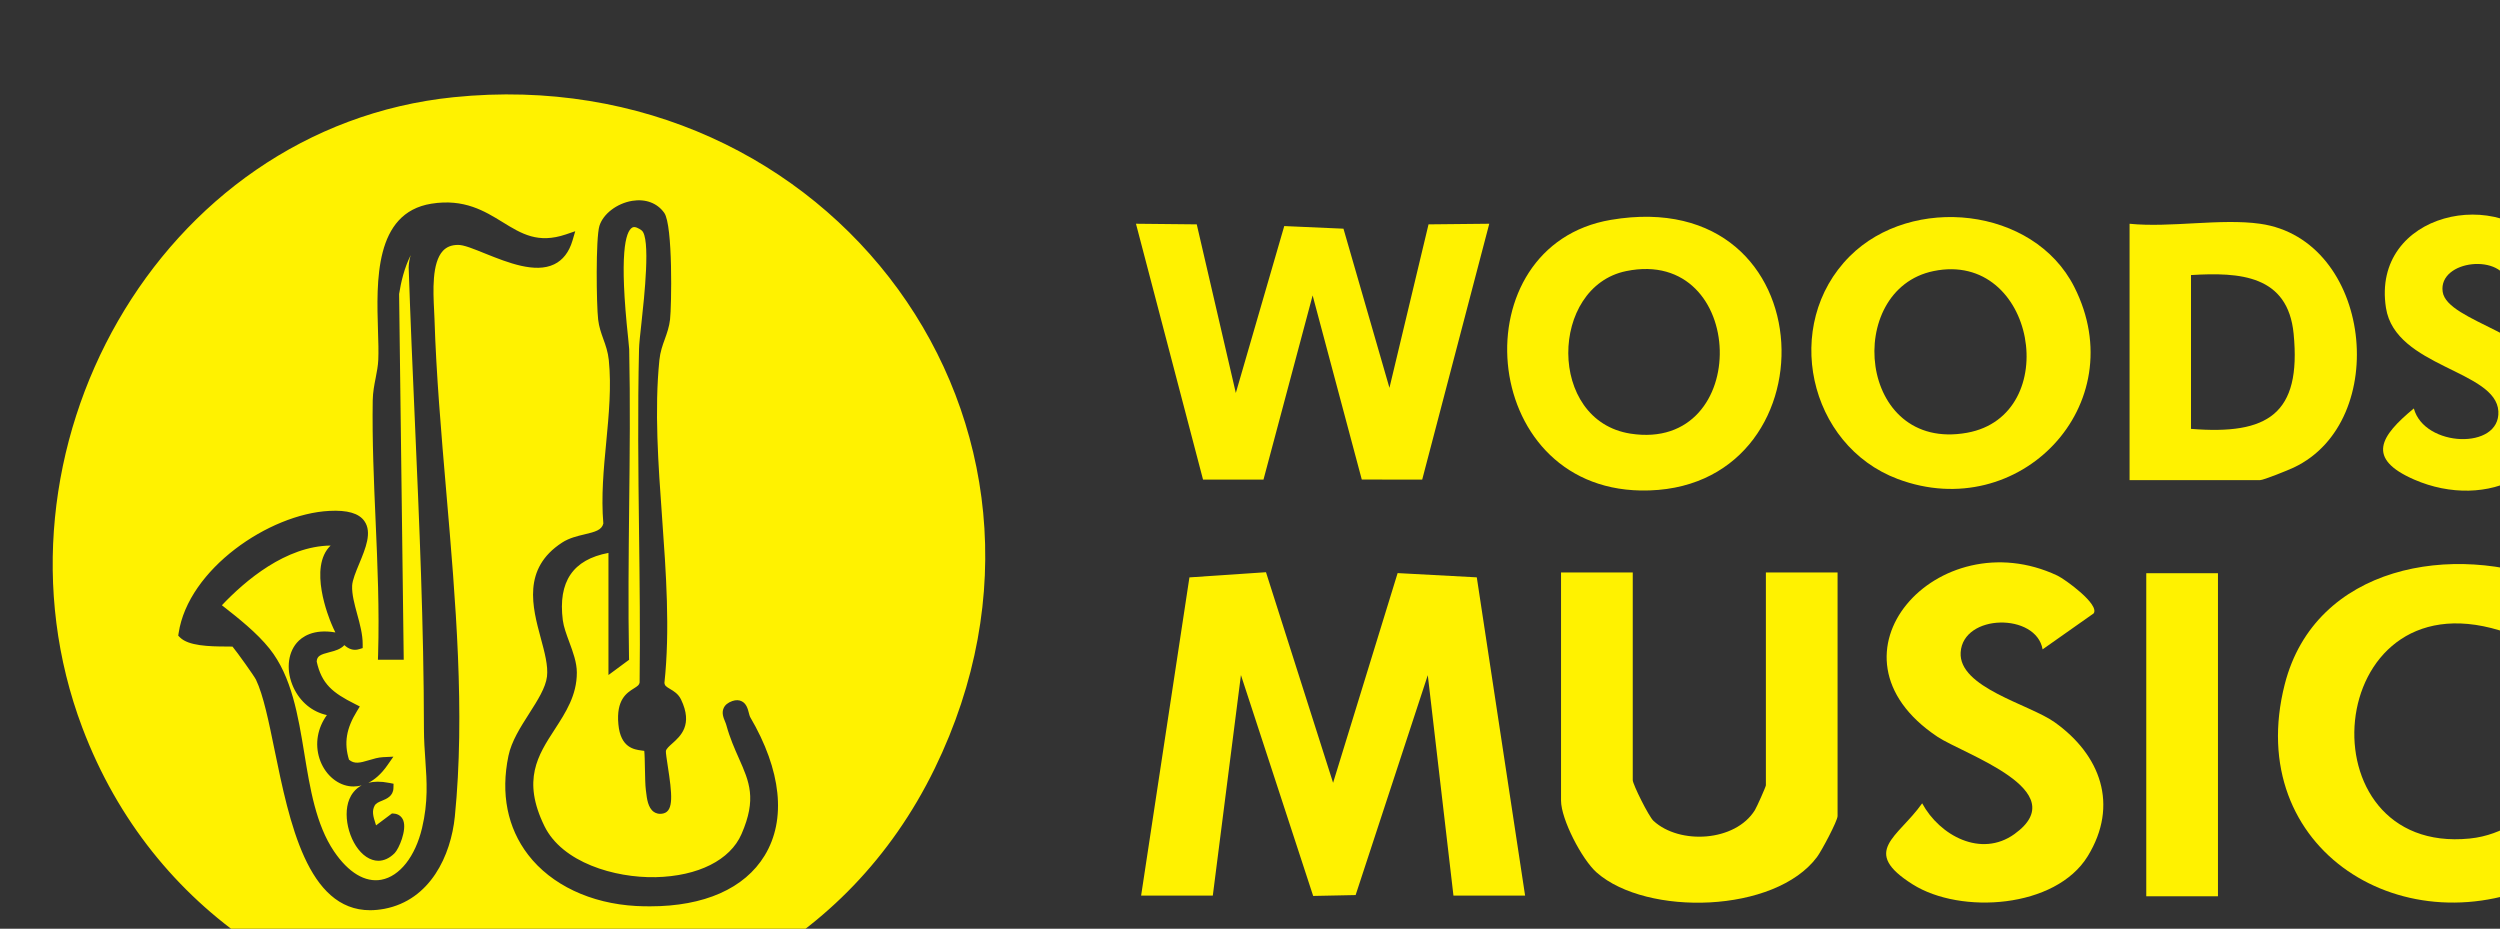
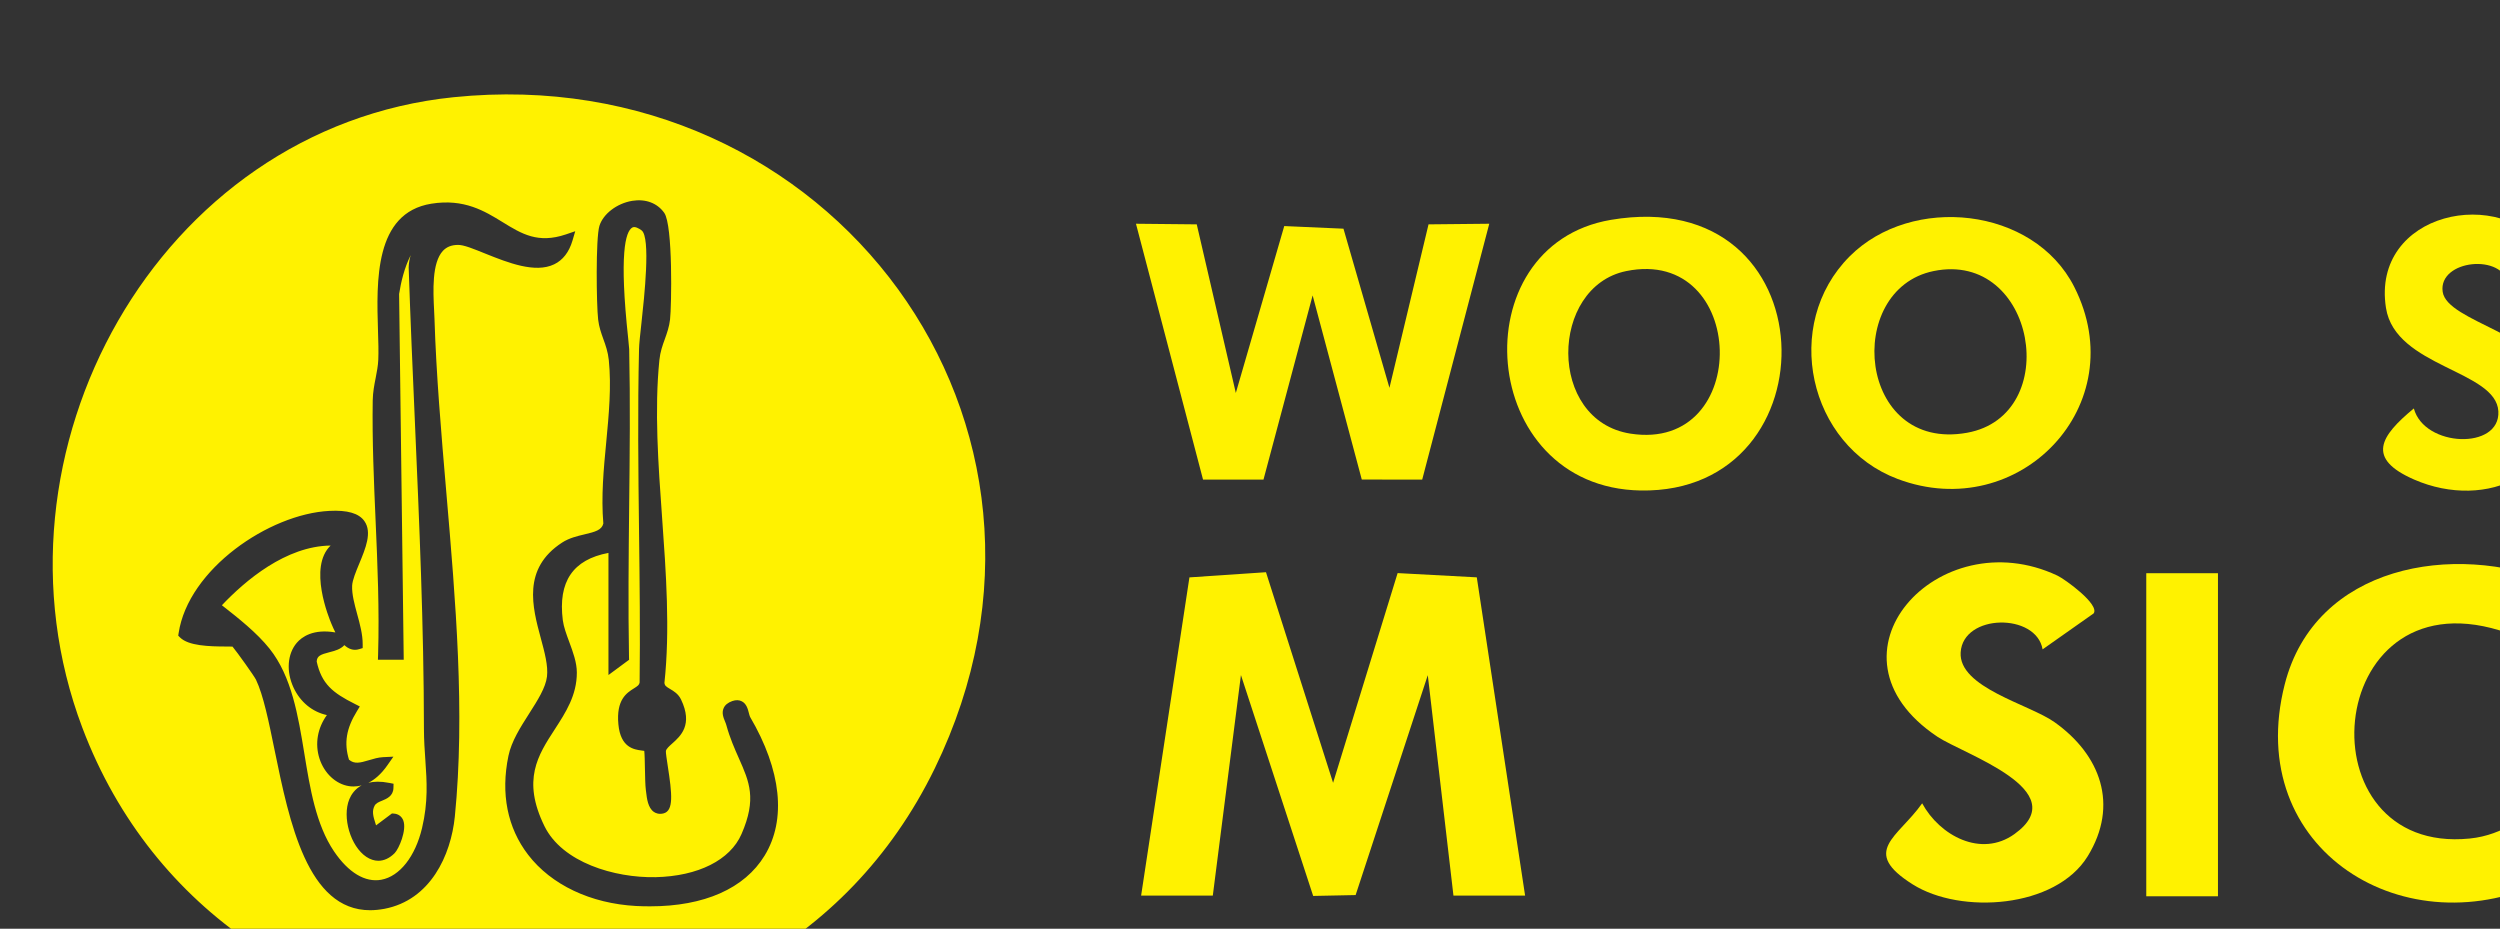
<svg xmlns="http://www.w3.org/2000/svg" width="24.293mm" height="9.025mm" viewBox="0 0 24.293 9.025" version="1.1" id="svg1">
  <rect x="0" y="0" width="24.293" height="9.025" fill="#333333" stroke="none" />
  <defs id="defs1">
    <clipPath clipPathUnits="userSpaceOnUse" id="clipPath4318">
      <path d="M 0,1742.79 H 1249.56 V 0 H 0 Z" transform="translate(-946.971,-73.698)" id="path4318" />
    </clipPath>
    <clipPath clipPathUnits="userSpaceOnUse" id="clipPath4320">
      <path d="M 0,1742.79 H 1249.56 V 0 H 0 Z" transform="translate(-960.492,-82.585)" id="path4320" />
    </clipPath>
    <clipPath clipPathUnits="userSpaceOnUse" id="clipPath4322">
      <path d="M 0,1742.79 H 1249.56 V 0 H 0 Z" transform="translate(-948.501,-92.158)" id="path4322" />
    </clipPath>
    <clipPath clipPathUnits="userSpaceOnUse" id="clipPath4324">
      <path d="M 0,1742.79 H 1249.56 V 0 H 0 Z" transform="translate(-985.845,-82.303)" id="path4324" />
    </clipPath>
    <clipPath clipPathUnits="userSpaceOnUse" id="clipPath4326">
      <path d="M 0,1742.79 H 1249.56 V 0 H 0 Z" transform="translate(-973.167,-81.459)" id="path4326" />
    </clipPath>
    <clipPath clipPathUnits="userSpaceOnUse" id="clipPath4328">
      <path d="M 0,1742.79 H 1249.56 V 0 H 0 Z" transform="translate(-968.764,-90.874)" id="path4328" />
    </clipPath>
    <clipPath clipPathUnits="userSpaceOnUse" id="clipPath4330">
      <path d="M 0,1742.79 H 1249.56 V 0 H 0 Z" transform="translate(-960.313,-90.874)" id="path4330" />
    </clipPath>
    <clipPath clipPathUnits="userSpaceOnUse" id="clipPath4332">
-       <path d="M 0,1742.79 H 1249.56 V 0 H 0 Z" transform="translate(-975.845,-86.534)" id="path4332" />
-     </clipPath>
+       </clipPath>
    <clipPath clipPathUnits="userSpaceOnUse" id="clipPath4334">
      <path d="M 0,1742.79 H 1249.56 V 0 H 0 Z" transform="translate(-984.584,-90.488)" id="path4334" />
    </clipPath>
    <clipPath clipPathUnits="userSpaceOnUse" id="clipPath4336">
      <path d="M 0,1742.79 H 1249.56 V 0 H 0 Z" id="path4336" />
    </clipPath>
    <clipPath clipPathUnits="userSpaceOnUse" id="clipPath4338">
      <path d="M 0,1742.79 H 1249.56 V 0 H 0 Z" transform="translate(-936.617,-74.799)" id="path4338" />
    </clipPath>
  </defs>
  <g id="layer1" transform="translate(-195.262,-95.779)">
    <g id="g4398" transform="matrix(0.265,0,0,0.265,-128.246,-485.264)">
      <path id="path4317" d="M 0,0 1.329,8.754 3.435,8.896 5.281,3.103 7.056,8.872 9.234,8.755 10.563,0 H 8.592 L 7.886,6.064 5.901,0.015 4.733,-0.009 2.746,6.067 1.972,0 Z" style="fill:#fff200;fill-opacity:1;fill-rule:nonzero;stroke:none" transform="matrix(1.333,0,0,-1.333,1262.628,2225.456)" clip-path="url(#clipPath4318)" />
-       <path id="path4319" d="m 0,0 v -5.713 c 0,-0.113 0.439,-0.999 0.571,-1.12 0.717,-0.661 2.25,-0.574 2.788,0.295 0.055,0.089 0.303,0.646 0.303,0.684 V 0 h 1.972 v -6.7 c 0,-0.133 -0.438,-0.957 -0.565,-1.127 -1.155,-1.55 -4.682,-1.636 -6.059,-0.429 -0.409,0.358 -0.983,1.47 -0.983,1.98 V 0 Z" style="fill:#fff200;fill-opacity:1;fill-rule:nonzero;stroke:none" transform="matrix(1.333,0,0,-1.333,1280.656,2213.607)" clip-path="url(#clipPath4320)" />
      <path id="path4321" d="M 0,0 1.075,-4.638 2.407,-0.047 4.036,-0.119 5.301,-4.497 6.376,0 8.047,0.017 6.202,-7.021 4.54,-7.02 3.188,-1.955 1.836,-7.021 H 0.173 l -1.845,7.038 z" style="fill:#fff200;fill-opacity:1;fill-rule:nonzero;stroke:none" transform="matrix(1.333,0,0,-1.333,1264.668,2200.842)" clip-path="url(#clipPath4322)" />
      <path id="path4323" d="m 0,0 v -2.116 c -0.548,0.214 -0.92,0.626 -1.519,0.807 -4.877,1.482 -5.443,-6.188 -0.82,-5.728 0.978,0.098 1.481,0.654 2.338,0.972 l -0.163,-2.093 c -3.91,-1.964 -8.425,0.801 -7.26,5.366 C -6.588,0.481 -2.774,1.131 0,0" style="fill:#fff200;fill-opacity:1;fill-rule:nonzero;stroke:none" transform="matrix(1.333,0,0,-1.333,1314.46,2213.983)" clip-path="url(#clipPath4324)" />
      <path id="path4325" d="m 0,0 -1.404,-0.989 c -0.175,1.009 -2.187,0.985 -2.254,-0.082 -0.062,-0.969 1.887,-1.428 2.578,-1.918 1.267,-0.897 1.784,-2.277 0.917,-3.69 -0.882,-1.436 -3.495,-1.606 -4.813,-0.776 -1.449,0.913 -0.411,1.284 0.259,2.231 0.48,-0.887 1.62,-1.505 2.538,-0.846 1.67,1.2 -1.391,2.193 -2.119,2.678 -3.376,2.254 0.023,5.975 3.299,4.433 C -0.788,0.942 0.174,0.244 0,0" style="fill:#fff200;fill-opacity:1;fill-rule:nonzero;stroke:none" transform="matrix(1.333,0,0,-1.333,1297.556,2215.108)" clip-path="url(#clipPath4326)" />
      <path id="path4327" d="M 0,0 C -2.476,-0.51 -2.091,-4.99 0.921,-4.448 3.579,-3.97 2.812,0.578 0,0 m -2.307,0.405 c 1.705,1.707 5.058,1.367 6.177,-0.838 1.649,-3.248 -1.513,-6.543 -4.856,-5.286 -2.463,0.926 -3.192,4.25 -1.321,6.124" style="fill:#fff200;fill-opacity:1;fill-rule:nonzero;stroke:none" transform="matrix(1.333,0,0,-1.333,1291.685,2202.555)" clip-path="url(#clipPath4328)" />
      <path id="path4329" d="M 0,0 C -2.11,-0.431 -2.18,-4.114 0.117,-4.472 3.481,-4.993 3.34,0.681 0,0 m -0.421,1.409 c 6.036,1.022 6.187,-7.537 0.818,-7.445 -4.503,0.077 -4.97,6.743 -0.818,7.445" style="fill:#fff200;fill-opacity:1;fill-rule:nonzero;stroke:none" transform="matrix(1.333,0,0,-1.333,1280.417,2202.555)" clip-path="url(#clipPath4330)" />
      <path id="path4331" d="M 0,0 C 2.113,-0.171 3.039,0.403 2.823,2.617 2.666,4.231 1.344,4.313 0,4.231 Z M 1.901,5.642 C 4.979,5.208 5.523,0.208 2.824,-1.065 2.667,-1.139 1.995,-1.41 1.901,-1.41 H -1.69 v 7.052 c 1.119,-0.113 2.509,0.152 3.591,0" style="fill:#fff200;fill-opacity:1;fill-rule:nonzero;stroke:none" transform="matrix(1.333,0,0,-1.333,1301.126,2208.341)" clip-path="url(#clipPath4332)" />
      <path id="path4333" d="m 0,0 c -0.144,0.894 -1.943,0.696 -1.819,-0.183 0.117,-0.836 2.813,-1.18 3.073,-2.579 0.455,-2.456 -1.881,-3.449 -3.854,-2.589 -1.336,0.582 -0.932,1.198 -0.012,1.958 0.288,-1.074 2.38,-1.147 2.325,-0.081 -0.058,1.135 -2.833,1.211 -3.091,2.843 -0.416,2.637 3.185,3.41 4.464,1.54 z" style="fill:#fff200;fill-opacity:1;fill-rule:nonzero;stroke:none" transform="matrix(1.333,0,0,-1.333,1312.779,2203.069)" clip-path="url(#clipPath4334)" />
      <path id="path4335" d="m 976.83,73.698 h -1.972 v 8.887 h 1.972 z" style="fill:#fff200;fill-opacity:1;fill-rule:nonzero;stroke:none" transform="matrix(1.333,0,0,-1.333,0,2323.72)" clip-path="url(#clipPath4336)" />
      <path id="path4337" d="m 0,0 c -0.553,-0.907 -1.664,-1.396 -3.15,-1.396 -0.125,0 -0.253,0.002 -0.383,0.009 -1.252,0.068 -2.335,0.58 -2.972,1.408 -0.572,0.744 -0.759,1.685 -0.542,2.724 0.083,0.399 0.329,0.785 0.568,1.159 0.234,0.367 0.455,0.713 0.492,1.021 0.035,0.295 -0.065,0.665 -0.171,1.057 -0.23,0.852 -0.515,1.913 0.588,2.629 0.193,0.125 0.418,0.178 0.615,0.225 0.299,0.07 0.474,0.12 0.518,0.298 -0.063,0.742 0.009,1.505 0.08,2.242 0.071,0.749 0.145,1.522 0.07,2.257 -0.024,0.225 -0.087,0.404 -0.15,0.576 -0.059,0.165 -0.12,0.335 -0.143,0.538 -0.047,0.401 -0.069,2.232 0.035,2.574 0.102,0.331 0.481,0.62 0.902,0.69 0.367,0.06 0.689,-0.06 0.881,-0.33 0.241,-0.336 0.202,-2.572 0.16,-2.934 -0.023,-0.203 -0.084,-0.373 -0.143,-0.538 -0.063,-0.172 -0.127,-0.351 -0.15,-0.576 -0.139,-1.37 -0.031,-2.877 0.074,-4.334 C -2.712,7.78 -2.599,6.211 -2.757,4.747 -2.748,4.674 -2.708,4.646 -2.601,4.583 -2.5,4.523 -2.374,4.449 -2.299,4.292 -1.966,3.597 -2.312,3.288 -2.541,3.084 -2.625,3.009 -2.704,2.938 -2.716,2.878 -2.722,2.831 -2.689,2.624 -2.664,2.458 -2.547,1.699 -2.497,1.233 -2.782,1.16 -2.906,1.129 -2.994,1.165 -3.047,1.201 -3.211,1.314 -3.24,1.574 -3.26,1.746 -3.263,1.77 -3.265,1.79 -3.268,1.809 -3.284,1.933 -3.288,2.157 -3.293,2.394 -3.296,2.563 -3.3,2.786 -3.311,2.88 c -0.02,0.003 -0.052,0.008 -0.079,0.011 -0.2,0.027 -0.574,0.077 -0.633,0.719 -0.064,0.679 0.23,0.865 0.424,0.987 0.109,0.068 0.15,0.099 0.16,0.162 0.017,1.385 10e-4,2.796 -0.016,4.16 -0.02,1.643 -0.039,3.342 0,5.011 0.003,0.148 0.031,0.403 0.067,0.727 0.077,0.705 0.258,2.356 0.002,2.542 -0.078,0.058 -0.186,0.117 -0.255,0.077 -0.189,-0.11 -0.363,-0.729 -0.112,-3.055 0.018,-0.168 0.026,-0.25 0.027,-0.29 0.031,-1.448 0.015,-2.92 -10e-4,-4.344 C -3.741,8.233 -3.756,6.833 -3.731,5.459 L -3.729,5.386 -4.296,4.967 V 8.326 C -5.274,8.143 -5.686,7.535 -5.552,6.475 -5.528,6.291 -5.453,6.089 -5.374,5.875 -5.272,5.598 -5.166,5.312 -5.166,5.036 -5.164,4.411 -5.473,3.936 -5.771,3.476 -6.238,2.758 -6.679,2.08 -6.057,0.81 c 0.49,-1 1.928,-1.427 3.059,-1.404 1.167,0.027 2.05,0.469 2.362,1.186 0.423,0.97 0.215,1.437 -0.072,2.083 -0.116,0.262 -0.248,0.557 -0.346,0.916 -0.008,0.031 -0.021,0.062 -0.035,0.096 -0.044,0.106 -0.098,0.238 -0.038,0.37 0.038,0.087 0.118,0.151 0.238,0.194 0.1,0.034 0.189,0.032 0.264,-0.009 C -0.498,4.175 -0.462,4.033 -0.433,3.919 -0.423,3.881 -0.411,3.833 -0.4,3.814 0.461,2.346 0.604,0.991 0,0 m -9.093,15.012 c 0.004,-0.086 0.008,-0.166 0.011,-0.239 0.048,-1.543 0.183,-3.113 0.325,-4.775 0.256,-2.983 0.521,-6.068 0.235,-8.924 -0.108,-1.07 -0.673,-2.299 -1.94,-2.539 -0.137,-0.025 -0.267,-0.038 -0.39,-0.038 -1.725,0 -2.222,2.426 -2.627,4.399 -0.16,0.783 -0.31,1.521 -0.514,1.944 -0.045,0.094 -0.519,0.759 -0.645,0.909 -0.037,0.001 -0.099,0.001 -0.155,0.002 -0.501,0 -1.055,0.02 -1.287,0.248 l -0.051,0.051 0.011,0.071 c 0.267,1.758 2.487,3.276 4.147,3.361 0.497,0.026 0.813,-0.066 0.963,-0.281 0.217,-0.307 0.034,-0.747 -0.142,-1.171 -0.092,-0.221 -0.187,-0.45 -0.195,-0.604 -0.01,-0.239 0.063,-0.505 0.139,-0.786 0.075,-0.274 0.152,-0.556 0.151,-0.828 V 5.708 l -0.098,-0.03 c -0.159,-0.05 -0.294,0.009 -0.406,0.111 -0.104,-0.115 -0.265,-0.158 -0.412,-0.195 -0.244,-0.063 -0.341,-0.102 -0.349,-0.257 0.136,-0.614 0.436,-0.858 1.05,-1.166 l 0.136,-0.069 -0.08,-0.131 c -0.293,-0.475 -0.358,-0.875 -0.218,-1.333 0.147,-0.126 0.302,-0.089 0.553,-0.013 0.123,0.037 0.25,0.075 0.382,0.082 l 0.287,0.014 -0.165,-0.236 c -0.176,-0.252 -0.356,-0.399 -0.523,-0.483 0.15,0.038 0.337,0.044 0.575,-0.003 l 0.117,-0.023 -0.003,-0.12 c -0.007,-0.222 -0.191,-0.296 -0.313,-0.346 -0.09,-0.036 -0.167,-0.069 -0.204,-0.136 -0.08,-0.149 -0.043,-0.287 0.025,-0.499 0.005,-0.015 0.01,-0.029 0.014,-0.044 l 0.437,0.328 0.053,-0.004 c 0.121,-0.008 0.216,-0.077 0.259,-0.189 0.1,-0.266 -0.12,-0.779 -0.238,-0.899 -0.137,-0.138 -0.292,-0.21 -0.448,-0.21 -0.11,0 -0.222,0.037 -0.329,0.107 -0.437,0.29 -0.673,1.091 -0.469,1.587 0.05,0.121 0.15,0.279 0.338,0.381 -0.082,-0.023 -0.157,-0.031 -0.224,-0.031 -0.045,0 -0.086,0.004 -0.122,0.009 -0.363,0.055 -0.682,0.352 -0.813,0.757 -0.131,0.408 -0.055,0.84 0.203,1.198 -0.4,0.087 -0.733,0.358 -0.919,0.76 -0.203,0.442 -0.168,0.924 0.091,1.227 0.137,0.16 0.45,0.392 1.062,0.286 -0.043,0.083 -0.076,0.16 -0.099,0.215 l -0.006,0.013 c -0.07,0.165 -0.647,1.568 -0.026,2.162 -1.233,-0.014 -2.351,-0.966 -2.991,-1.642 0.453,-0.355 0.961,-0.755 1.312,-1.196 0.608,-0.763 0.785,-1.841 0.956,-2.884 0.157,-0.96 0.319,-1.953 0.816,-2.69 0.396,-0.585 0.857,-0.862 1.301,-0.781 0.506,0.093 0.935,0.638 1.121,1.422 0.17,0.718 0.132,1.277 0.091,1.869 -0.019,0.27 -0.038,0.549 -0.039,0.852 -0.003,2.829 -0.128,5.692 -0.249,8.46 -0.061,1.388 -0.124,2.823 -0.171,4.239 0.003,0.116 0.022,0.23 0.056,0.339 -0.176,-0.346 -0.27,-0.753 -0.319,-1.068 l 0.127,-10.06 h -0.71 l 0.005,0.144 c 0.037,1.23 -0.016,2.477 -0.069,3.683 -0.047,1.081 -0.096,2.199 -0.079,3.306 0.004,0.224 0.043,0.427 0.082,0.623 0.033,0.169 0.064,0.329 0.071,0.496 0.01,0.222 0.002,0.5 -0.008,0.794 -0.042,1.369 -0.1,3.245 1.467,3.498 0.902,0.145 1.467,-0.203 1.964,-0.509 0.519,-0.319 0.968,-0.596 1.737,-0.336 l 0.258,0.088 -0.077,-0.262 c -0.094,-0.314 -0.263,-0.533 -0.502,-0.648 -0.525,-0.254 -1.277,0.047 -1.882,0.289 -0.317,0.127 -0.612,0.254 -0.779,0.244 -0.169,-0.003 -0.3,-0.057 -0.4,-0.163 -0.307,-0.331 -0.268,-1.109 -0.243,-1.623 m 0.543,5.85 C -16.704,20.03 -21.62,11.067 -18.769,3.518 -14.88,-6.777 -0.158,-7.534 4.679,2.396 9.293,11.869 1.791,21.917 -8.55,20.862" style="fill:#fff200;fill-opacity:1;fill-rule:nonzero;stroke:none" transform="matrix(1.333,0,0,-1.333,1248.823,2223.988)" clip-path="url(#clipPath4338)" />
    </g>
  </g>
</svg>